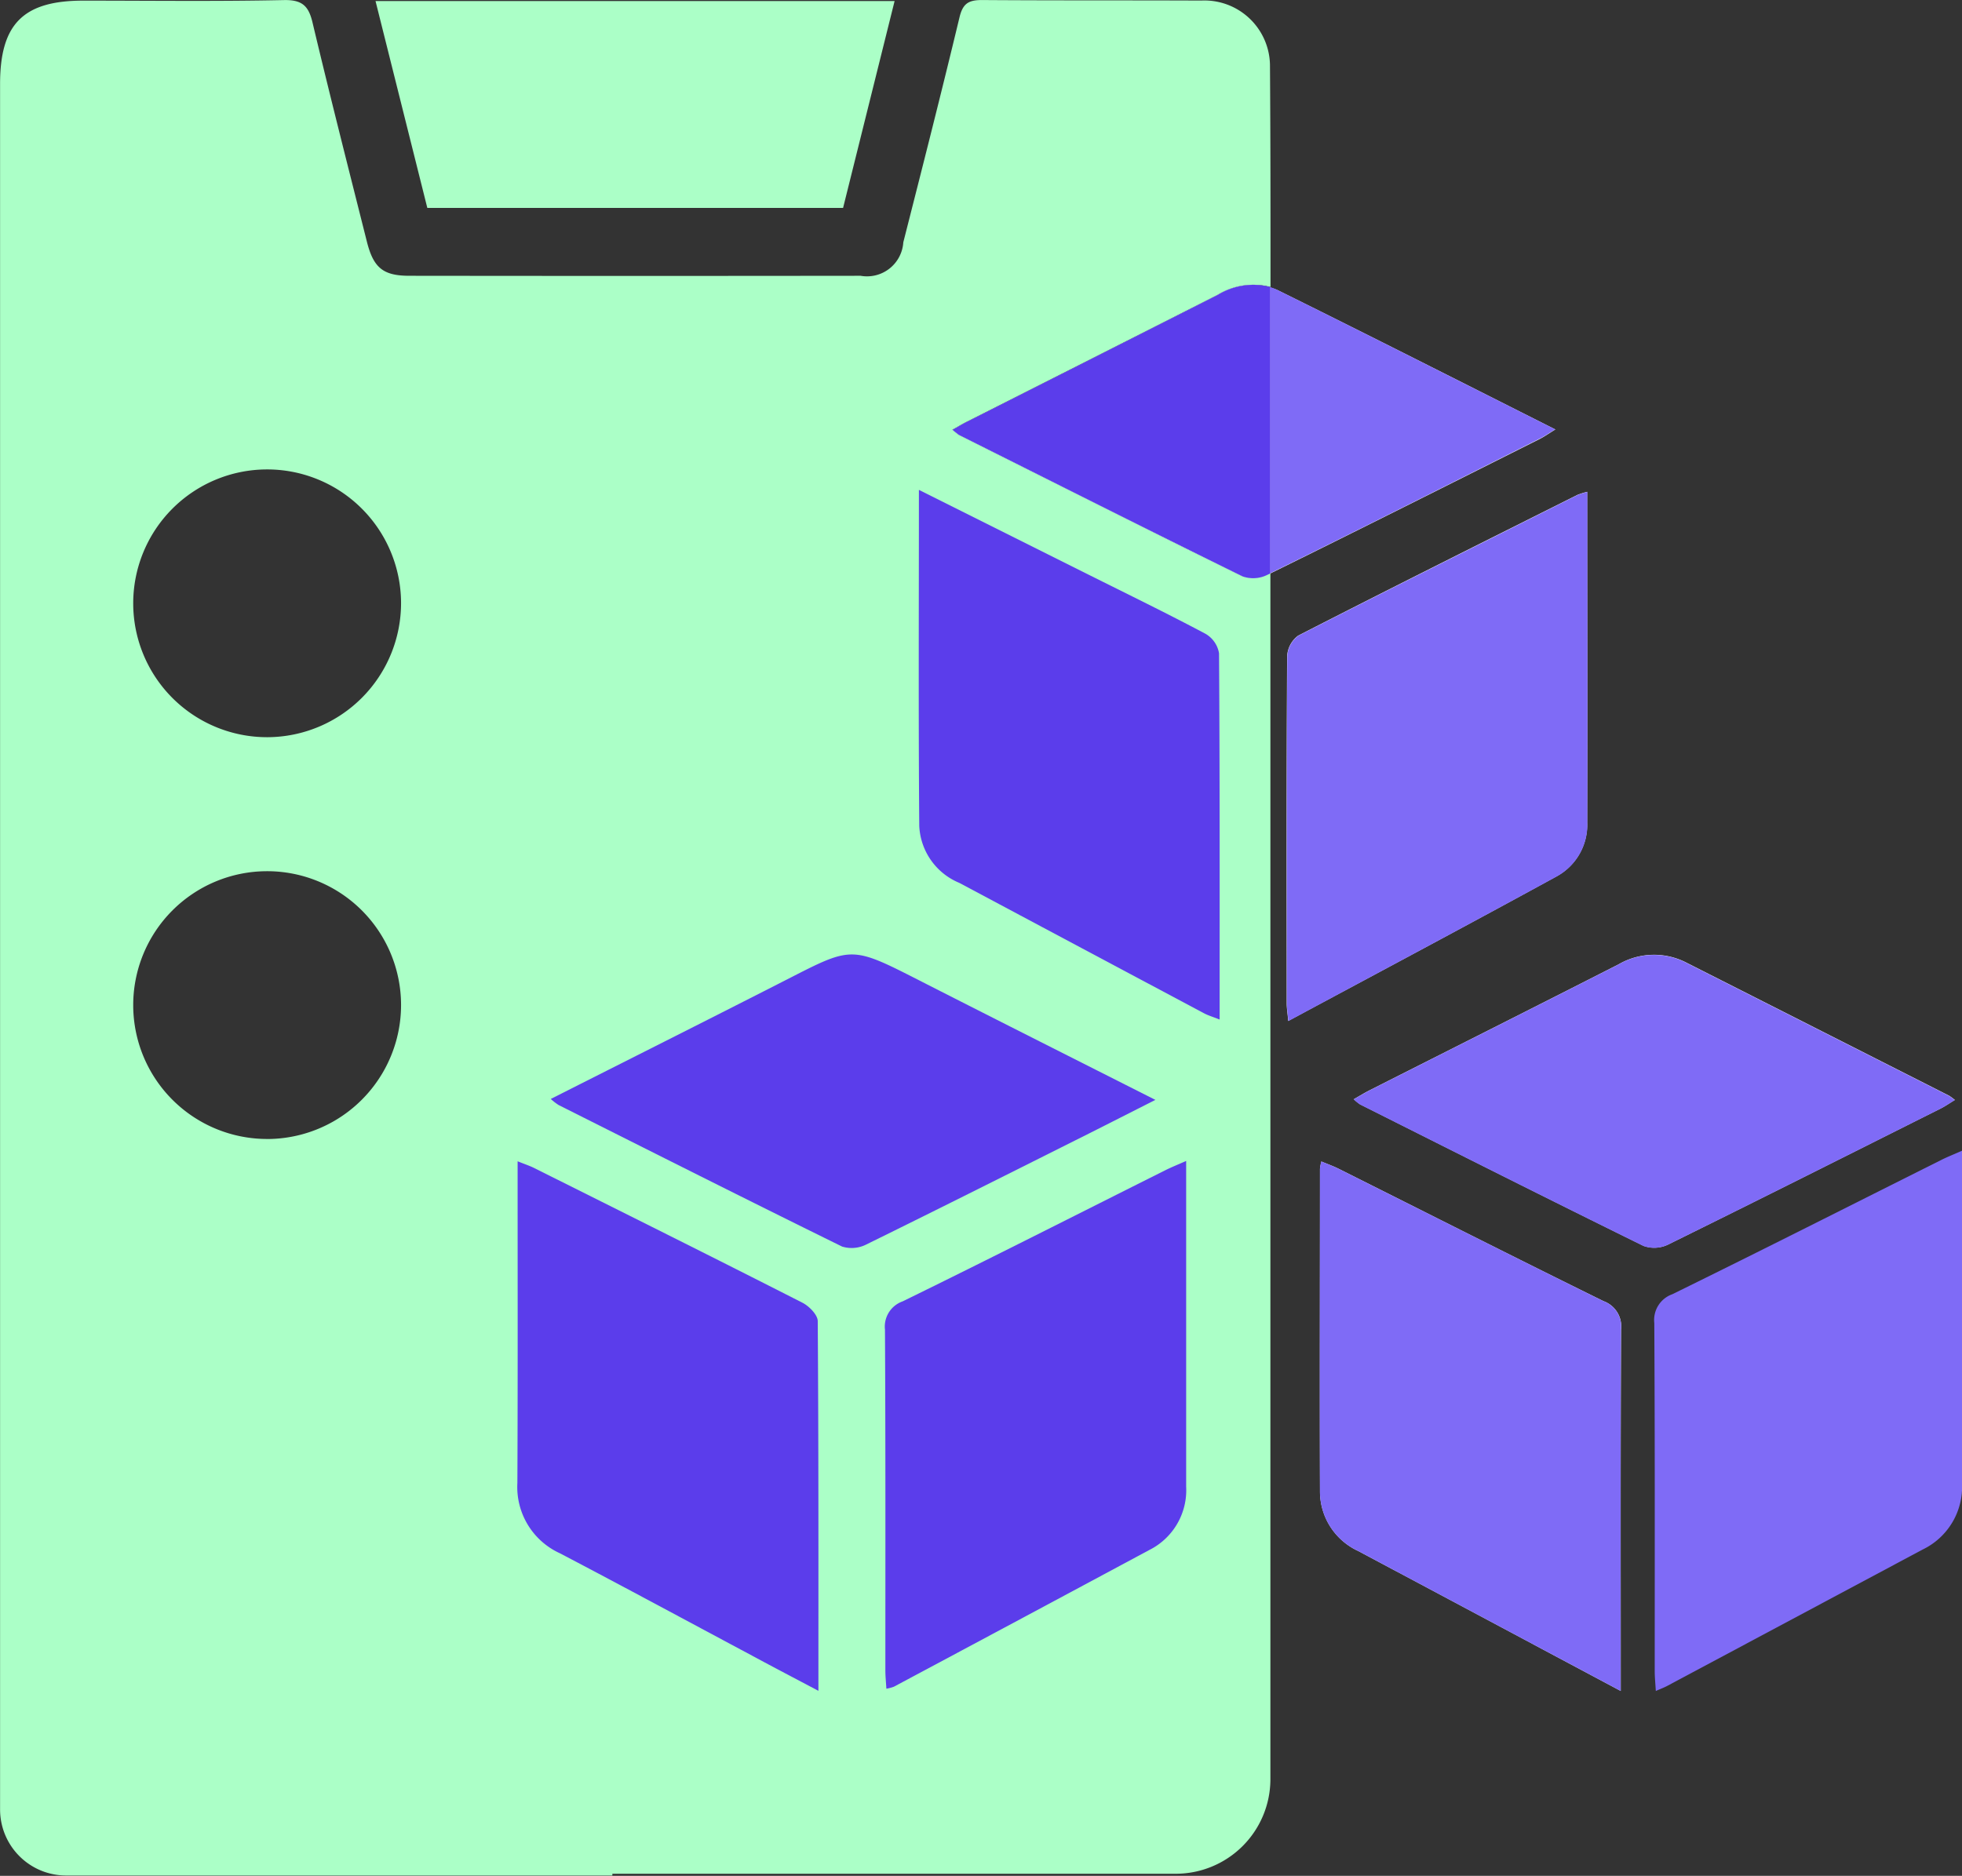
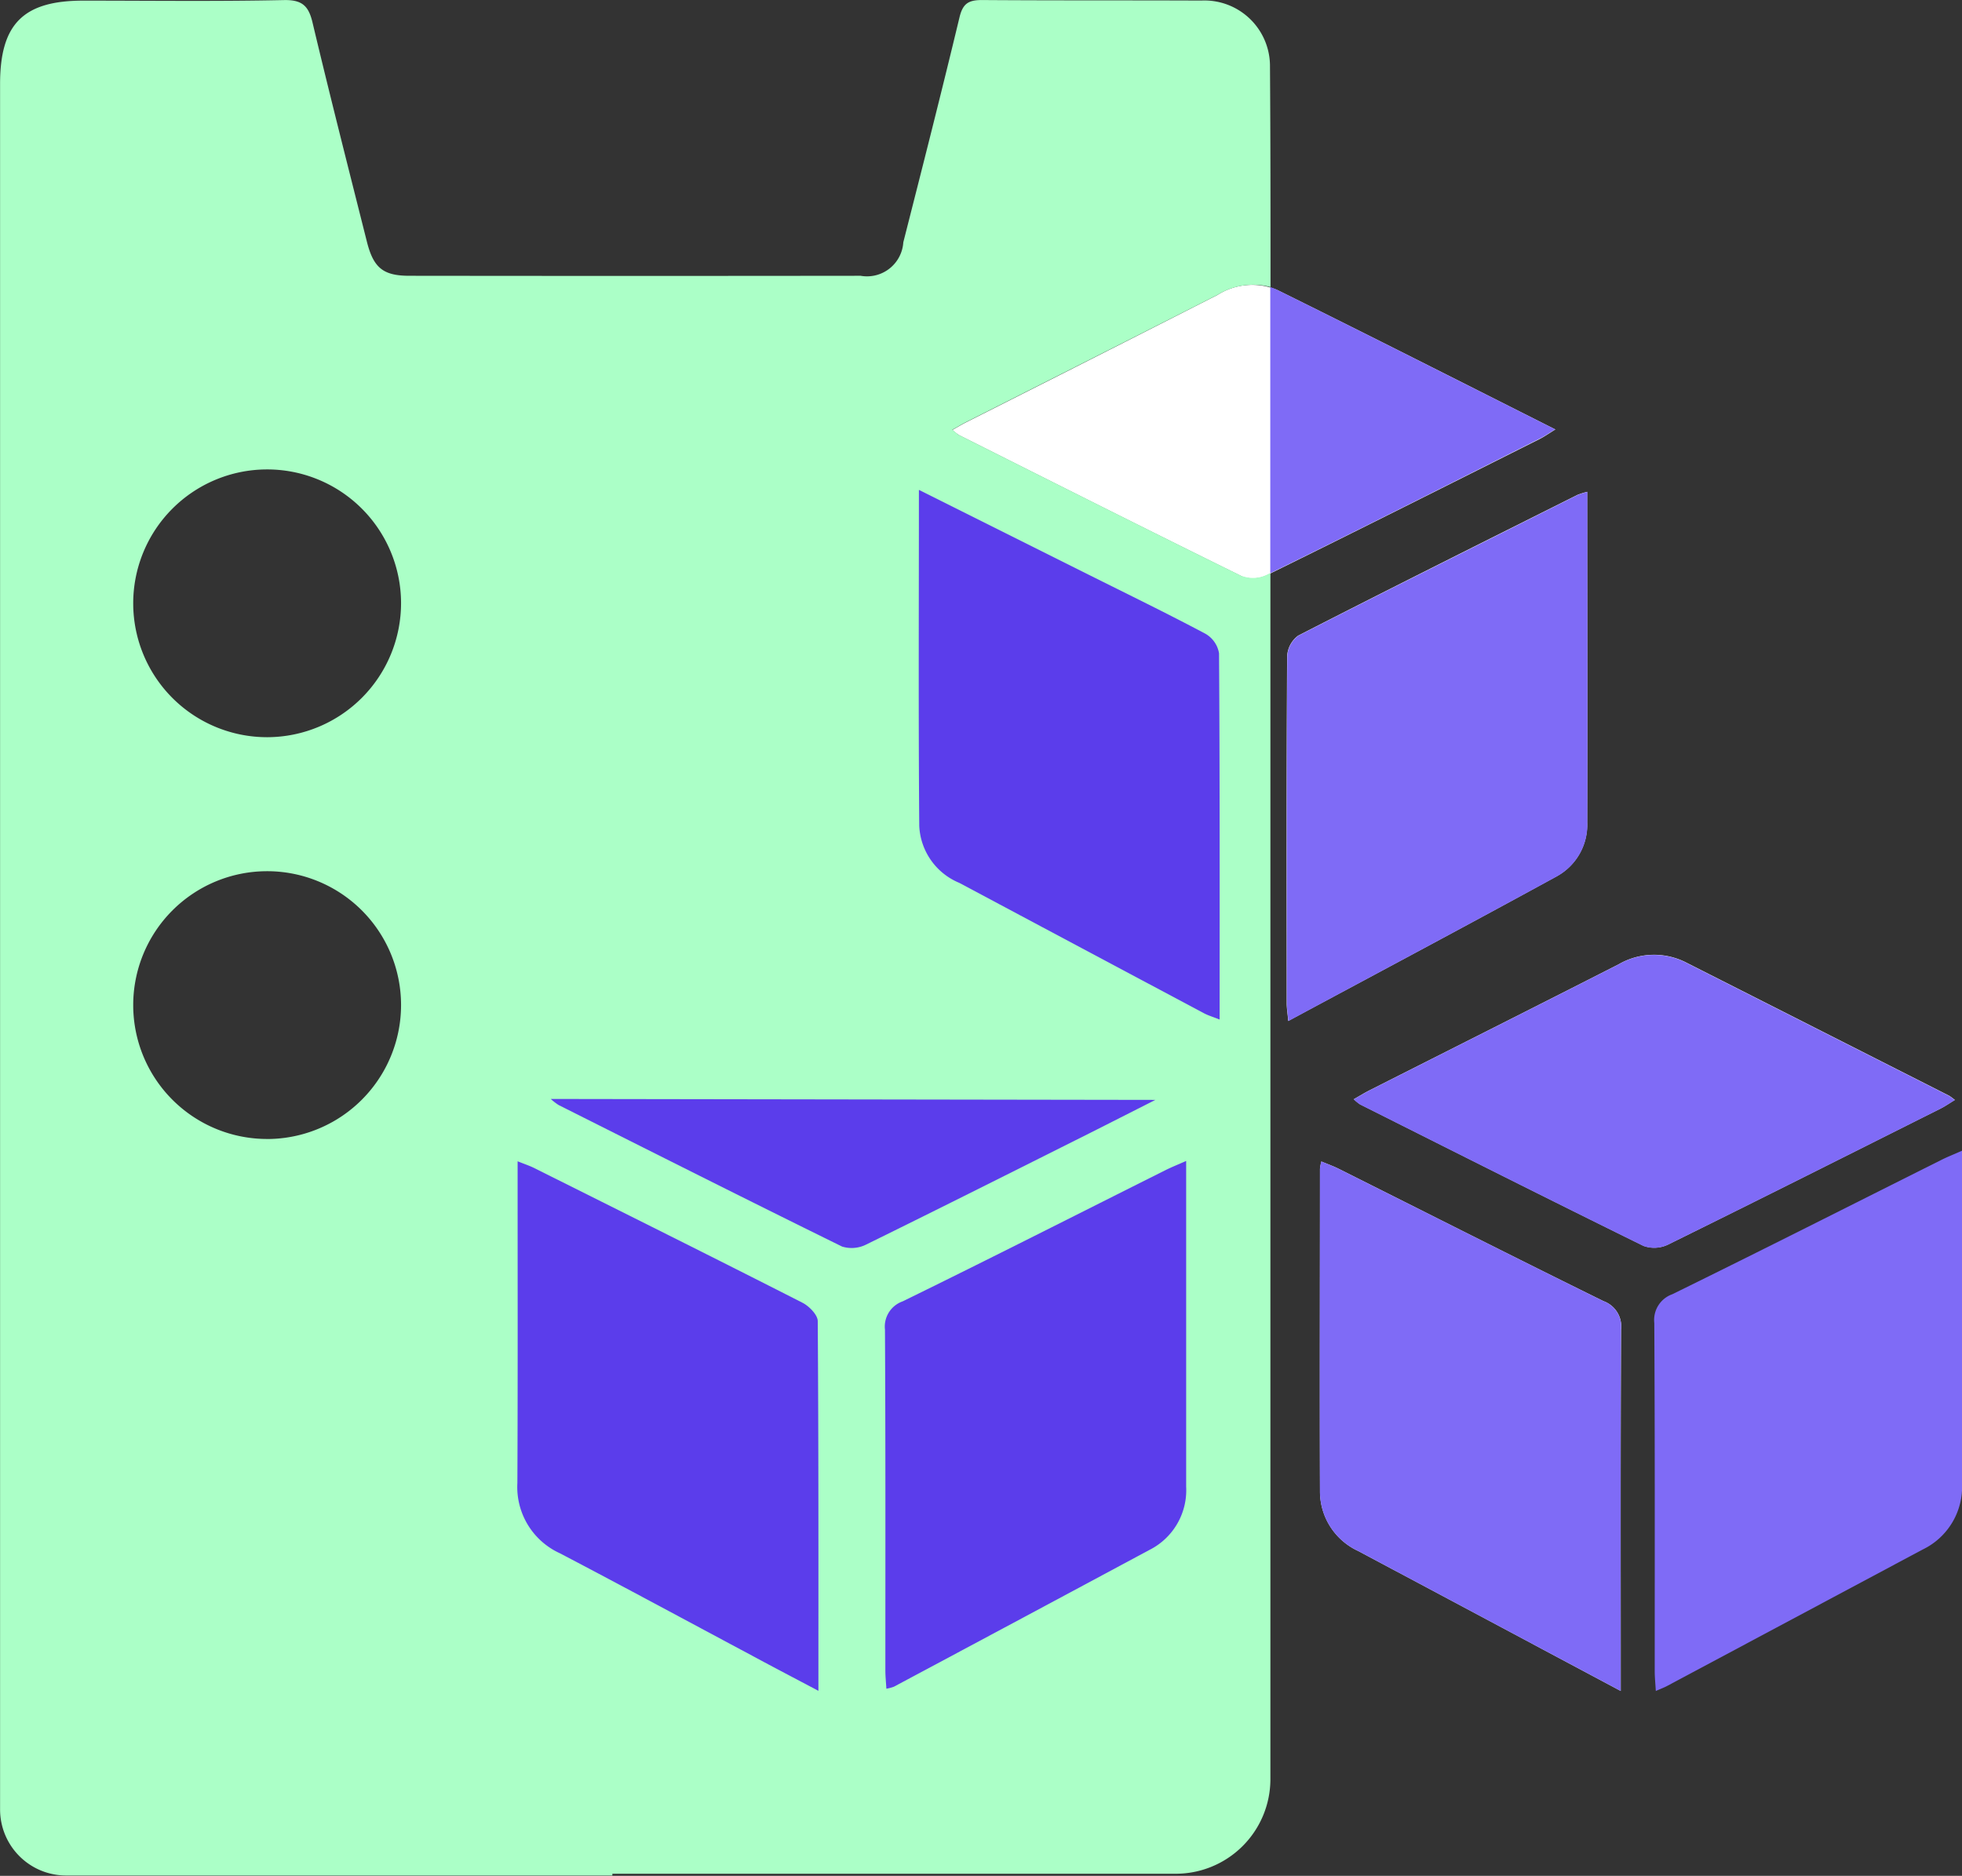
<svg xmlns="http://www.w3.org/2000/svg" width="50.193" height="48" viewBox="0 0 50.193 48">
  <rect x="0" y="0" width="50.193" height="48" fill="#333333" stroke="none" />
  <g id="Group_247103" data-name="Group 247103" transform="translate(-339.74 -41.035)">
    <path id="Path_156" data-name="Path 156" d="M341.5,90.442a1.972,1.972,0,0,0-.256.08c-2.383,1.194-4.769,2.384-7.141,3.6a.7.7,0,0,0-.283.532c-.018,2.959-.013,5.919-.011,8.878,0,.13.023.258.039.451,2.331-1.253,4.606-2.462,6.865-3.7a1.506,1.506,0,0,0,.783-1.379c.01-2.8,0-5.6,0-8.465" transform="translate(38.848 -36.823)" fill="#fff" />
    <path id="Path_157" data-name="Path 157" d="M330.565,108.681c-.214.095-.375.159-.529.236-2.24,1.122-4.476,2.255-6.725,3.358a.684.684,0,0,0-.451.725c.016,2.906.008,5.812.01,8.718,0,.15.016.3.026.468a1.031,1.031,0,0,0,.192-.051q3.269-1.746,6.537-3.5a1.71,1.71,0,0,0,.94-1.619q0-2.888,0-5.776v-2.562" transform="translate(39.52 -37.942)" fill="#fff" />
    <path id="Path_159" data-name="Path 159" d="M323.787,90.391c0,2.925-.013,5.759.009,8.593a1.659,1.659,0,0,0,1.023,1.457q3.131,1.666,6.261,3.337c.113.059.237.1.4.161,0-3.169.006-6.271-.015-9.373a.712.712,0,0,0-.35-.5c-.989-.526-2-1.016-3-1.517l-4.326-2.163" transform="translate(39.463 -36.82)" fill="#fff" />
    <path id="Path_160" data-name="Path 160" d="M320.543,122.245c0-3.229,0-6.349-.017-9.468,0-.161-.222-.382-.392-.469-2.282-1.161-4.575-2.3-6.865-3.448-.121-.06-.252-.1-.421-.171v.42c0,2.6.007,5.208-.006,7.81a1.862,1.862,0,0,0,1.087,1.8c1.654.866,3.3,1.755,4.943,2.634.53.283,1.061.563,1.672.887" transform="translate(40.135 -37.943)" fill="#fff" />
    <path id="Path_161" data-name="Path 161" d="M342.411,122.249c0-3.154-.007-6.2.008-9.25a.687.687,0,0,0-.451-.727c-2.265-1.115-4.518-2.256-6.775-3.387-.138-.069-.284-.12-.44-.186a1.146,1.146,0,0,0-.036.188c0,2.746-.008,5.492,0,8.238a1.678,1.678,0,0,0,.978,1.541l2.118,1.129,4.6,2.454" transform="translate(38.792 -37.943)" fill="#fff" />
    <path id="Path_162" data-name="Path 162" d="M340.123,88.5c-2.4-1.209-4.749-2.4-7.105-3.565a1.652,1.652,0,0,0-1.538.123q-3.209,1.635-6.424,3.255c-.114.058-.223.123-.358.2a1.378,1.378,0,0,0,.168.132c2.415,1.213,4.828,2.429,7.253,3.622a.817.817,0,0,0,.625-.038c2.33-1.148,4.649-2.315,6.97-3.48.123-.061.236-.142.409-.248" transform="translate(39.407 -36.476)" fill="#fff" />
    <path id="Path_163" data-name="Path 163" d="M329.219,106.777c-2.021-1.022-3.942-1.989-5.859-2.965-2-1.019-1.839-1-3.785-.007-1.929.982-3.862,1.954-5.826,2.947a1.522,1.522,0,0,0,.2.155c2.415,1.213,4.828,2.43,7.253,3.622a.826.826,0,0,0,.625-.056c1.9-.933,3.79-1.885,5.683-2.833.537-.269,1.073-.543,1.707-.864" transform="translate(40.079 -37.597)" fill="#fff" />
    <path id="Path_164" data-name="Path 164" d="M351.016,106.781a1.351,1.351,0,0,0-.151-.112q-3.355-1.7-6.712-3.4a1.806,1.806,0,0,0-1.736.037c-2.123,1.082-4.252,2.152-6.379,3.228-.13.066-.254.143-.4.226a1.138,1.138,0,0,0,.16.131c2.415,1.213,4.828,2.429,7.253,3.622a.812.812,0,0,0,.625-.033c2.329-1.148,4.649-2.316,6.97-3.479.123-.062.237-.142.373-.224" transform="translate(38.736 -37.598)" fill="#fff" />
    <path id="Path_165" data-name="Path 165" d="M330.528,91.786c-2.427-1.194-4.837-2.409-7.256-3.621-.044-.023-.08-.067-.169-.133.138-.075.244-.142.36-.2q3.216-1.623,6.426-3.252a1.733,1.733,0,0,1,1.354-.2c0-1.908,0-3.8-.014-5.693a1.678,1.678,0,0,0-1.761-1.638c-1.869-.008-3.741,0-5.609-.013-.342,0-.488.089-.573.444-.461,1.921-.949,3.838-1.437,5.755a.931.931,0,0,1-1.092.857q-5.771.007-11.542,0c-.67,0-.918-.2-1.087-.865-.47-1.868-.945-3.732-1.389-5.6-.1-.435-.262-.6-.736-.59-1.708.036-3.418.014-5.13.014-1.536,0-2.131.594-2.131,2.134v43.743c0,.142,0,.284,0,.426a1.69,1.69,0,0,0,1.677,1.673h.7c.346,0,.7,0,1.043,0,.883,0,1.767,0,2.654,0h9.59v-.045H328.8a2.422,2.422,0,0,0,2.44-2.4V91.7c-.026.014-.058.027-.084.04a.811.811,0,0,1-.625.04M305.589,106.18A3.426,3.426,0,1,1,309,102.732a3.43,3.43,0,0,1-3.412,3.449m0-10.282A3.426,3.426,0,1,1,309,92.451a3.432,3.432,0,0,1-3.412,3.448" transform="translate(41 -36)" fill="#abffc7" />
    <path id="Path_166" data-name="Path 166" d="M341.5,90.442c0,2.868.006,5.667,0,8.465a1.506,1.506,0,0,1-.783,1.379c-2.259,1.235-4.534,2.444-6.865,3.7-.017-.193-.039-.322-.039-.451,0-2.96-.007-5.919.011-8.878a.7.7,0,0,1,.283-.532c2.372-1.215,4.758-2.4,7.141-3.6a1.972,1.972,0,0,1,.256-.08" transform="translate(38.848 -36.823)" fill="#7f6bf6" />
    <path id="Path_167" data-name="Path 167" d="M330.565,108.681v2.562q0,2.888,0,5.776a1.71,1.71,0,0,1-.94,1.619q-3.265,1.753-6.537,3.5a1.031,1.031,0,0,1-.192.051c-.01-.167-.026-.318-.026-.468,0-2.906.006-5.812-.01-8.718a.684.684,0,0,1,.451-.725c2.249-1.1,4.485-2.237,6.725-3.358.154-.077.315-.141.529-.236" transform="translate(39.52 -37.942)" fill="#5b3deb" />
    <path id="Path_169" data-name="Path 169" d="M323.787,90.391l4.326,2.163c1,.5,2.01.991,3,1.517a.712.712,0,0,1,.35.5c.021,3.1.015,6.2.015,9.373-.16-.065-.284-.1-.4-.161q-3.131-1.667-6.261-3.337a1.659,1.659,0,0,1-1.023-1.457c-.023-2.834-.009-5.668-.009-8.593" transform="translate(39.463 -36.82)" fill="#5b3deb" />
    <path id="Path_170" data-name="Path 170" d="M320.543,122.245c-.611-.324-1.141-.6-1.672-.887-1.646-.879-3.289-1.767-4.943-2.634a1.862,1.862,0,0,1-1.087-1.8c.012-2.6.006-5.207.006-7.81v-.42c.17.069.3.111.421.171,2.29,1.145,4.583,2.286,6.865,3.448.171.087.389.309.392.469.022,3.119.017,6.239.017,9.468" transform="translate(40.135 -37.943)" fill="#5b3deb" />
    <path id="Path_171" data-name="Path 171" d="M342.411,122.249l-4.6-2.454-2.118-1.129a1.678,1.678,0,0,1-.978-1.541c-.009-2.746,0-5.492,0-8.238a1.146,1.146,0,0,1,.036-.188c.156.066.3.116.44.186,2.257,1.13,4.51,2.271,6.775,3.387a.687.687,0,0,1,.451.727c-.015,3.048-.008,6.1-.008,9.25" transform="translate(38.792 -37.943)" fill="#7f6bf6" />
-     <path id="Path_172" data-name="Path 172" d="M308.971,77.064h13.283c-.443,1.778-.878,3.525-1.318,5.294H310.3l-1.325-5.294" transform="translate(40.372 -36.002)" fill="#abffc7" />
-     <path id="Path_173" data-name="Path 173" d="M332.834,84.861c0,.879,0,1.762,0,2.649v4.673c-.026.014-.057.027-.084.04a.81.81,0,0,1-.625.039c-2.427-1.193-4.837-2.409-7.256-3.62a2.05,2.05,0,0,1-.168-.133c.137-.075.244-.142.359-.2q3.214-1.623,6.425-3.252a1.733,1.733,0,0,1,1.353-.2" transform="translate(39.407 -36.476)" fill="#5b3deb" />
    <path id="Path_174" data-name="Path 174" d="M340.657,88.5c-.173.1-.288.187-.413.244-2.294,1.154-4.579,2.307-6.882,3.439V87.514c0-.888,0-1.77,0-2.65a1.072,1.072,0,0,1,.182.071c2.356,1.167,4.7,2.356,7.108,3.568" transform="translate(38.875 -36.48)" fill="#7f6bf6" />
-     <path id="Path_175" data-name="Path 175" d="M329.219,106.777c-.635.321-1.17.594-1.707.864-1.893.948-3.784,1.9-5.683,2.833a.826.826,0,0,1-.625.056c-2.424-1.192-4.838-2.409-7.253-3.622a1.522,1.522,0,0,1-.2-.155c1.964-.993,3.9-1.965,5.826-2.947,1.946-.99,1.781-1.013,3.785.007,1.917.976,3.838,1.943,5.859,2.965" transform="translate(40.079 -37.597)" fill="#5b3deb" />
+     <path id="Path_175" data-name="Path 175" d="M329.219,106.777c-.635.321-1.17.594-1.707.864-1.893.948-3.784,1.9-5.683,2.833a.826.826,0,0,1-.625.056c-2.424-1.192-4.838-2.409-7.253-3.622a1.522,1.522,0,0,1-.2-.155" transform="translate(40.079 -37.597)" fill="#5b3deb" />
    <path id="Path_176" data-name="Path 176" d="M351.016,106.781c-.136.083-.25.162-.373.224-2.321,1.164-4.642,2.332-6.97,3.479a.812.812,0,0,1-.625.033c-2.424-1.193-4.838-2.409-7.253-3.622a1.138,1.138,0,0,1-.16-.131c.148-.084.273-.16.4-.226,2.127-1.076,4.256-2.146,6.379-3.228a1.806,1.806,0,0,1,1.736-.037q3.355,1.7,6.712,3.4a1.351,1.351,0,0,1,.151.112" transform="translate(38.736 -37.598)" fill="#7f6bf6" />
    <path id="Path_168" data-name="Path 168" d="M352.6,108.681v3.44q0,2.542,0,5.082a1.781,1.781,0,0,1-1.008,1.682l-6.537,3.491c-.077.041-.159.071-.289.128-.012-.2-.028-.354-.028-.507,0-2.97.006-5.939-.011-8.908a.7.7,0,0,1,.463-.738c2.3-1.129,4.581-2.285,6.87-3.431.157-.08.322-.144.539-.24" transform="translate(37.334 -38.199)" fill="#7f6bf6" />
  </g>
</svg>